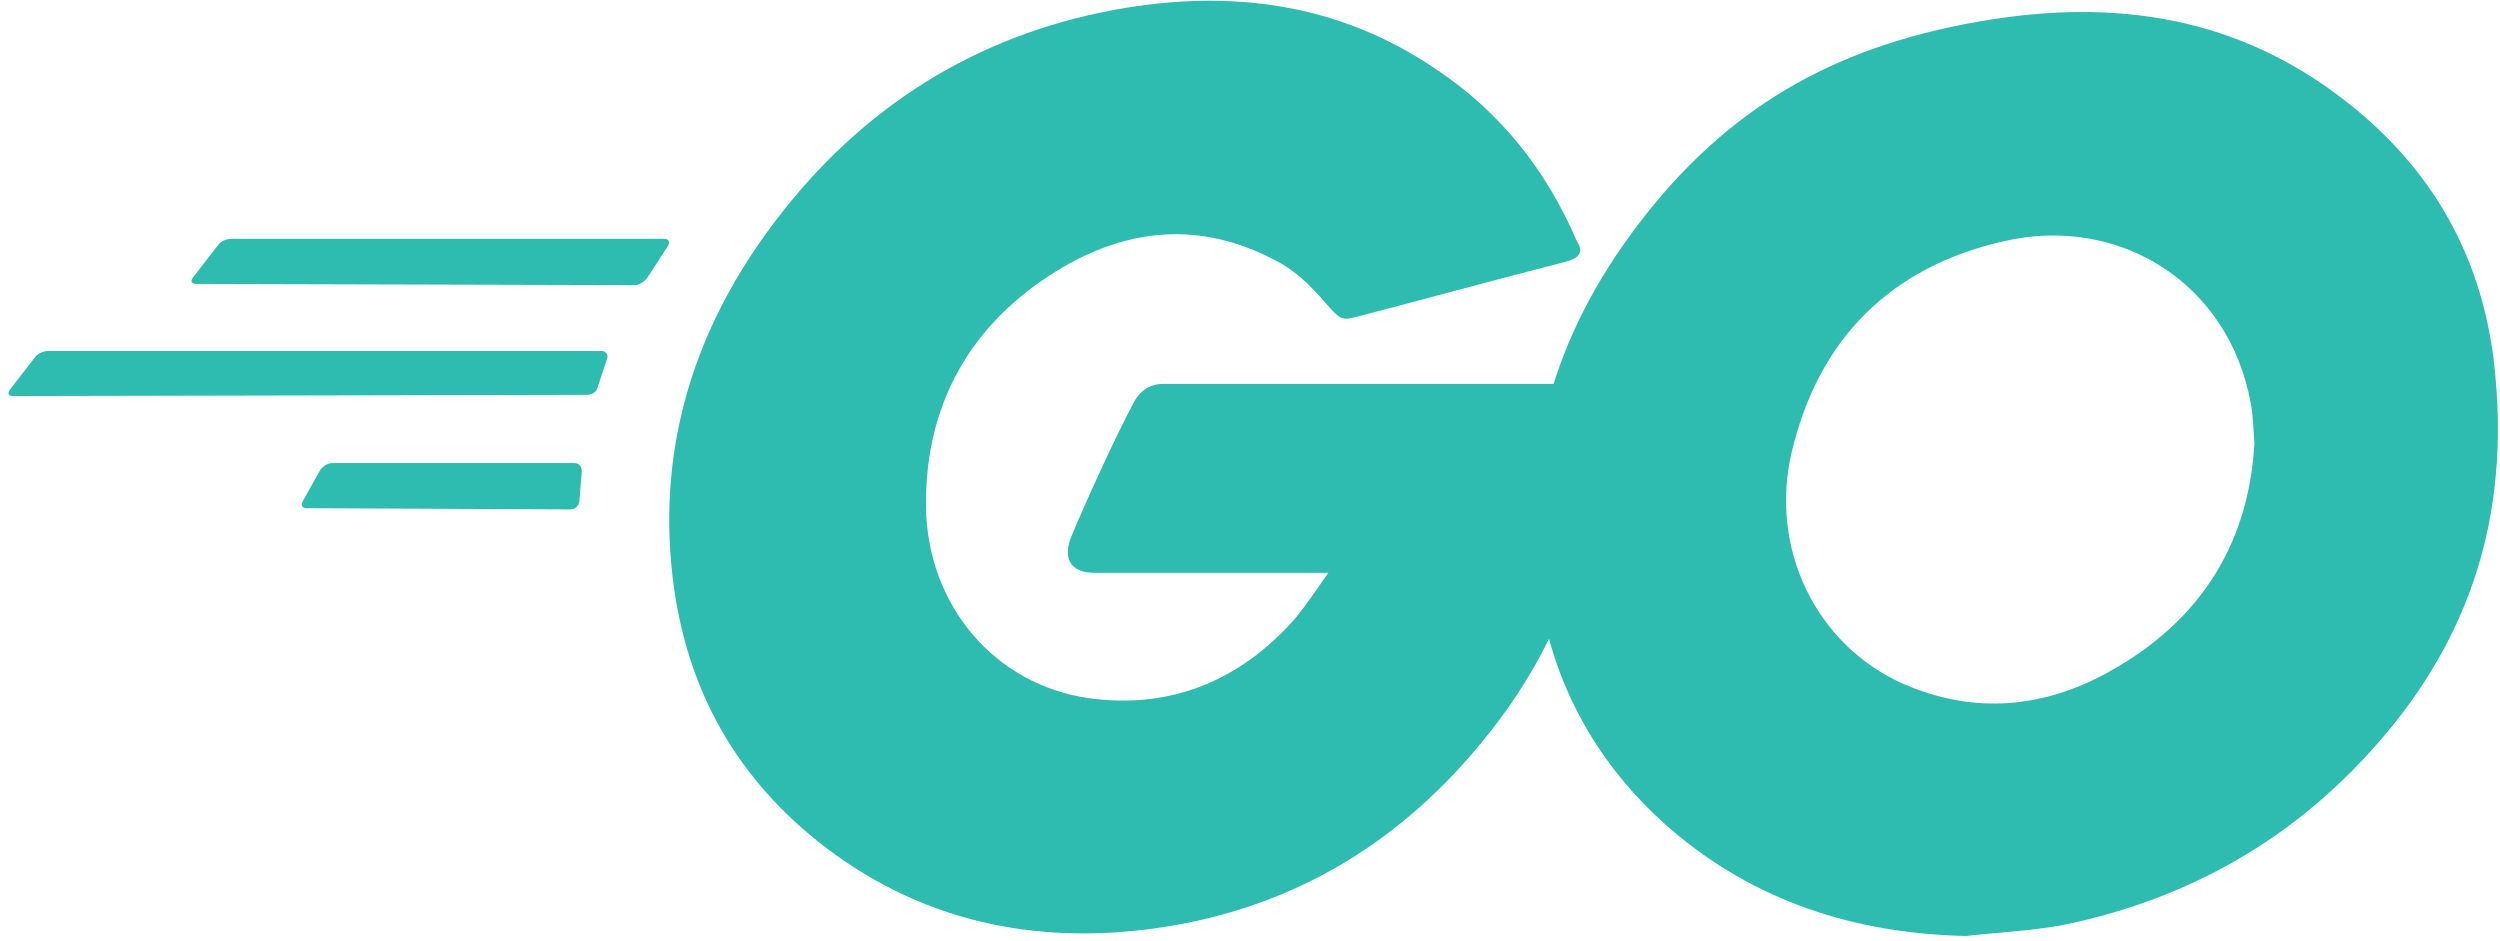
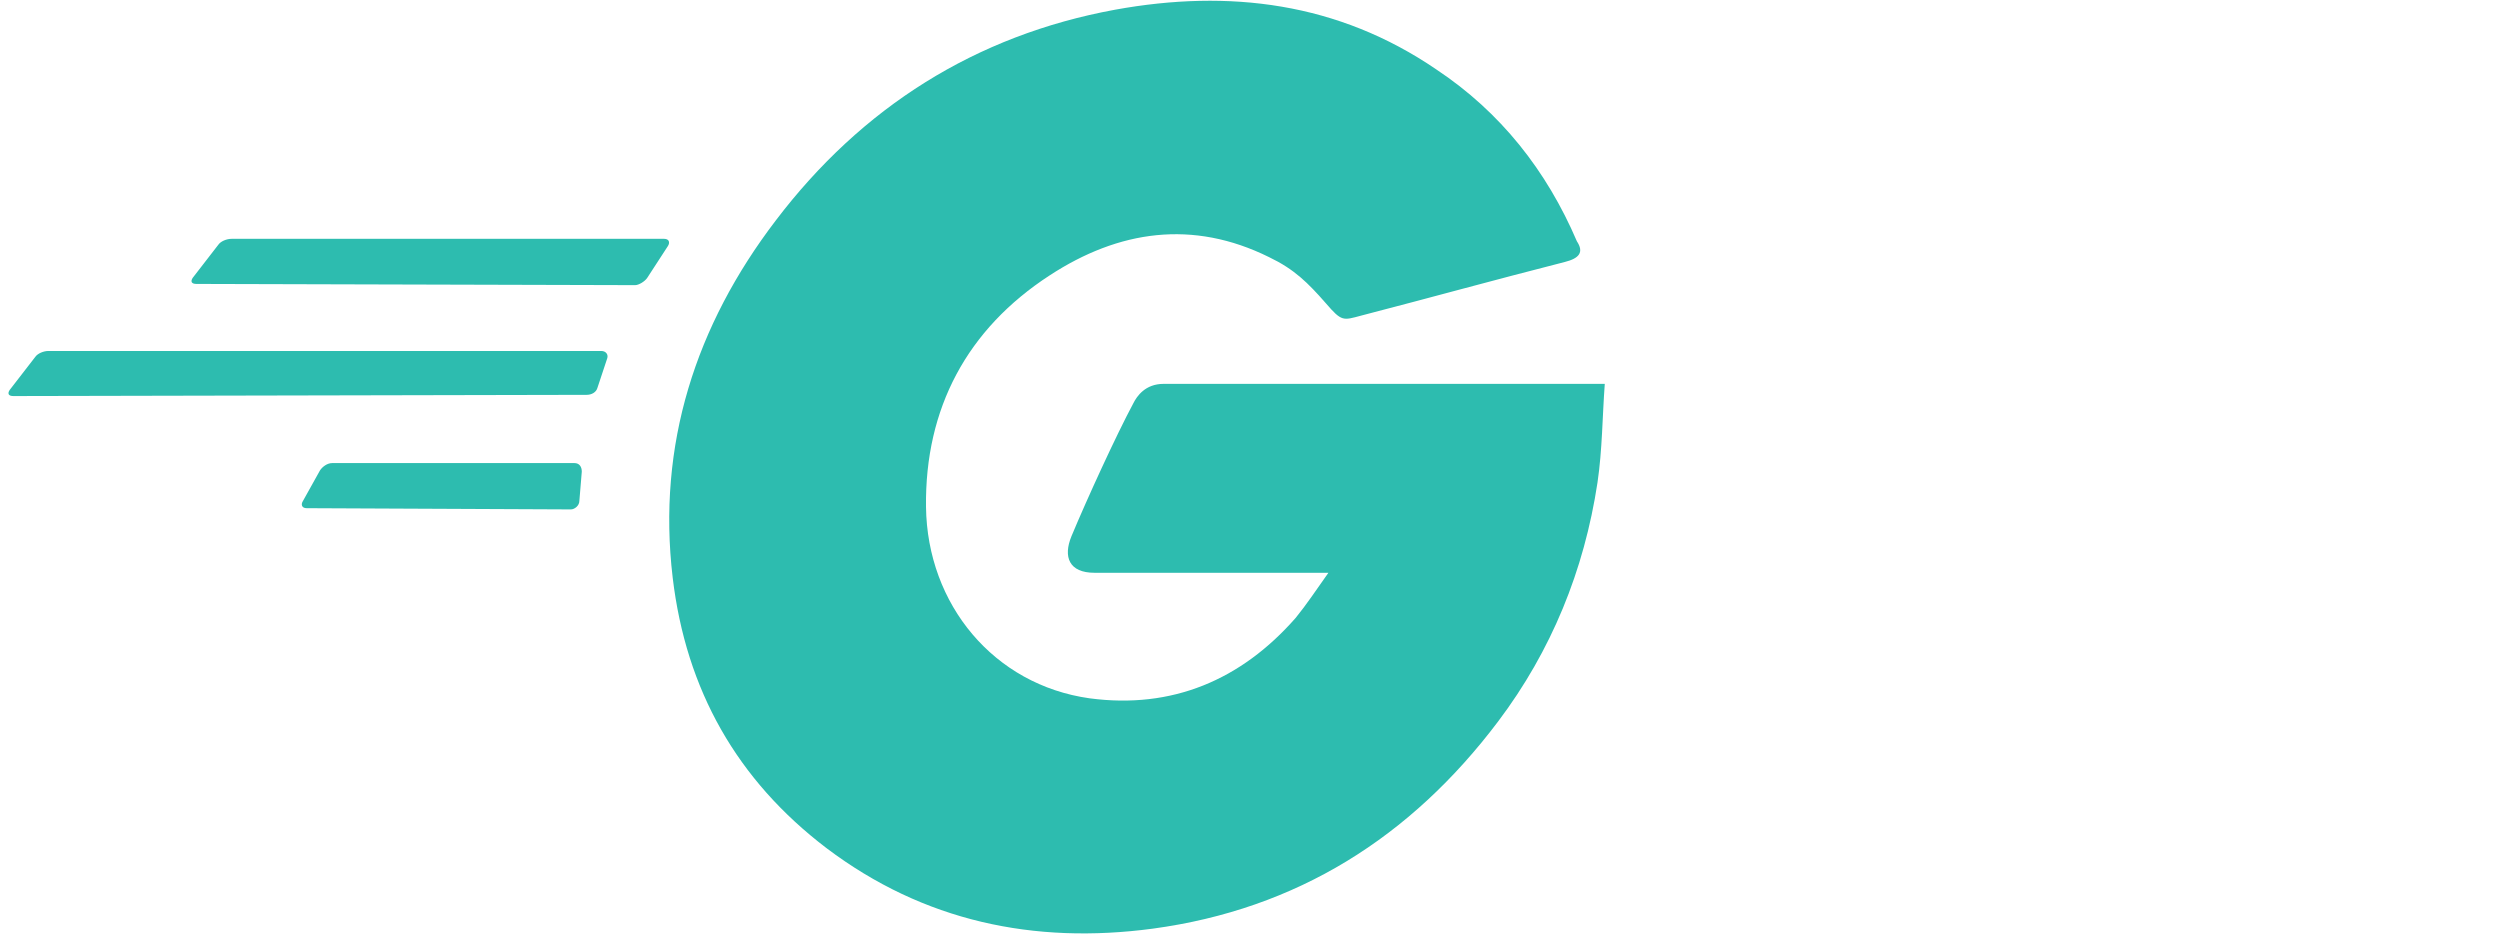
<svg xmlns="http://www.w3.org/2000/svg" width="186" height="70" viewBox="0 0 186 70" fill="none">
  <g clip-path="url(#clip0_101_193)">
    <path d="M14.609 21.124C14.248 21.124 14.158 20.943 14.338 20.671L16.232 18.223C16.412 17.951 16.863 17.769 17.224 17.769H49.417C49.778 17.769 49.868 18.041 49.688 18.313L48.155 20.671C47.974 20.943 47.523 21.215 47.253 21.215L14.609 21.124ZM0.992 29.467C0.631 29.467 0.541 29.285 0.721 29.013L2.615 26.565C2.795 26.293 3.246 26.112 3.607 26.112H44.728C45.089 26.112 45.269 26.384 45.179 26.656L44.457 28.832C44.367 29.195 44.006 29.376 43.646 29.376L0.992 29.467ZM22.815 37.809C22.454 37.809 22.364 37.537 22.544 37.265L23.807 34.998C23.987 34.726 24.348 34.454 24.709 34.454H42.744C43.105 34.454 43.285 34.726 43.285 35.089L43.105 37.265C43.105 37.628 42.744 37.9 42.473 37.9L22.815 37.809ZM116.419 19.492C110.737 20.943 106.86 22.031 101.269 23.482C99.916 23.845 99.826 23.935 98.654 22.575C97.301 21.034 96.309 20.036 94.415 19.129C88.734 16.318 83.234 17.134 78.093 20.49C71.961 24.479 68.805 30.373 68.895 37.718C68.986 44.973 73.945 50.958 81.069 51.955C87.201 52.771 92.341 50.595 96.399 45.97C97.211 44.973 97.932 43.885 98.834 42.615H81.43C79.536 42.615 79.085 41.436 79.717 39.895C80.889 37.084 83.053 32.368 84.316 30.011C84.586 29.467 85.217 28.56 86.57 28.56H119.395C119.214 31.008 119.214 33.457 118.853 35.905C117.862 42.434 115.427 48.419 111.459 53.678C104.966 62.292 96.49 67.642 85.758 69.093C76.921 70.272 68.715 68.549 61.501 63.108C54.828 58.03 51.04 51.32 50.048 42.978C48.876 33.094 51.762 24.207 57.713 16.409C64.116 7.976 72.593 2.626 82.963 0.722C91.44 -0.82 99.555 0.178 106.86 5.165C111.639 8.339 115.066 12.691 117.32 17.951C117.861 18.767 117.501 19.22 116.419 19.492Z" fill="#2DBCAF" />
-     <path d="M146.267 69.637C138.061 69.456 130.576 67.098 124.264 61.658C118.944 57.033 115.607 51.139 114.525 44.157C112.902 33.91 115.697 24.842 121.829 16.772C128.412 8.067 136.348 3.533 147.079 1.628C156.277 -0.004 164.934 0.903 172.779 6.253C179.903 11.15 184.322 17.769 185.494 26.474C187.027 38.716 183.51 48.691 175.124 57.214C169.172 63.29 161.868 67.098 153.481 68.821C151.047 69.275 148.612 69.365 146.267 69.637ZM167.729 33.003C167.639 31.824 167.639 30.918 167.459 30.011C165.836 21.034 157.63 15.956 149.063 17.951C140.676 19.855 135.266 25.205 133.282 33.729C131.659 40.802 135.085 47.965 141.578 50.867C146.538 53.043 151.498 52.771 156.277 50.323C163.401 46.605 167.279 40.802 167.729 33.003Z" fill="#2DBCAF" />
  </g>
  <defs>
    <clipPath id="clip0_101_193">
      <rect width="185.938" height="70" fill="white" />
    </clipPath>
  </defs>
</svg>